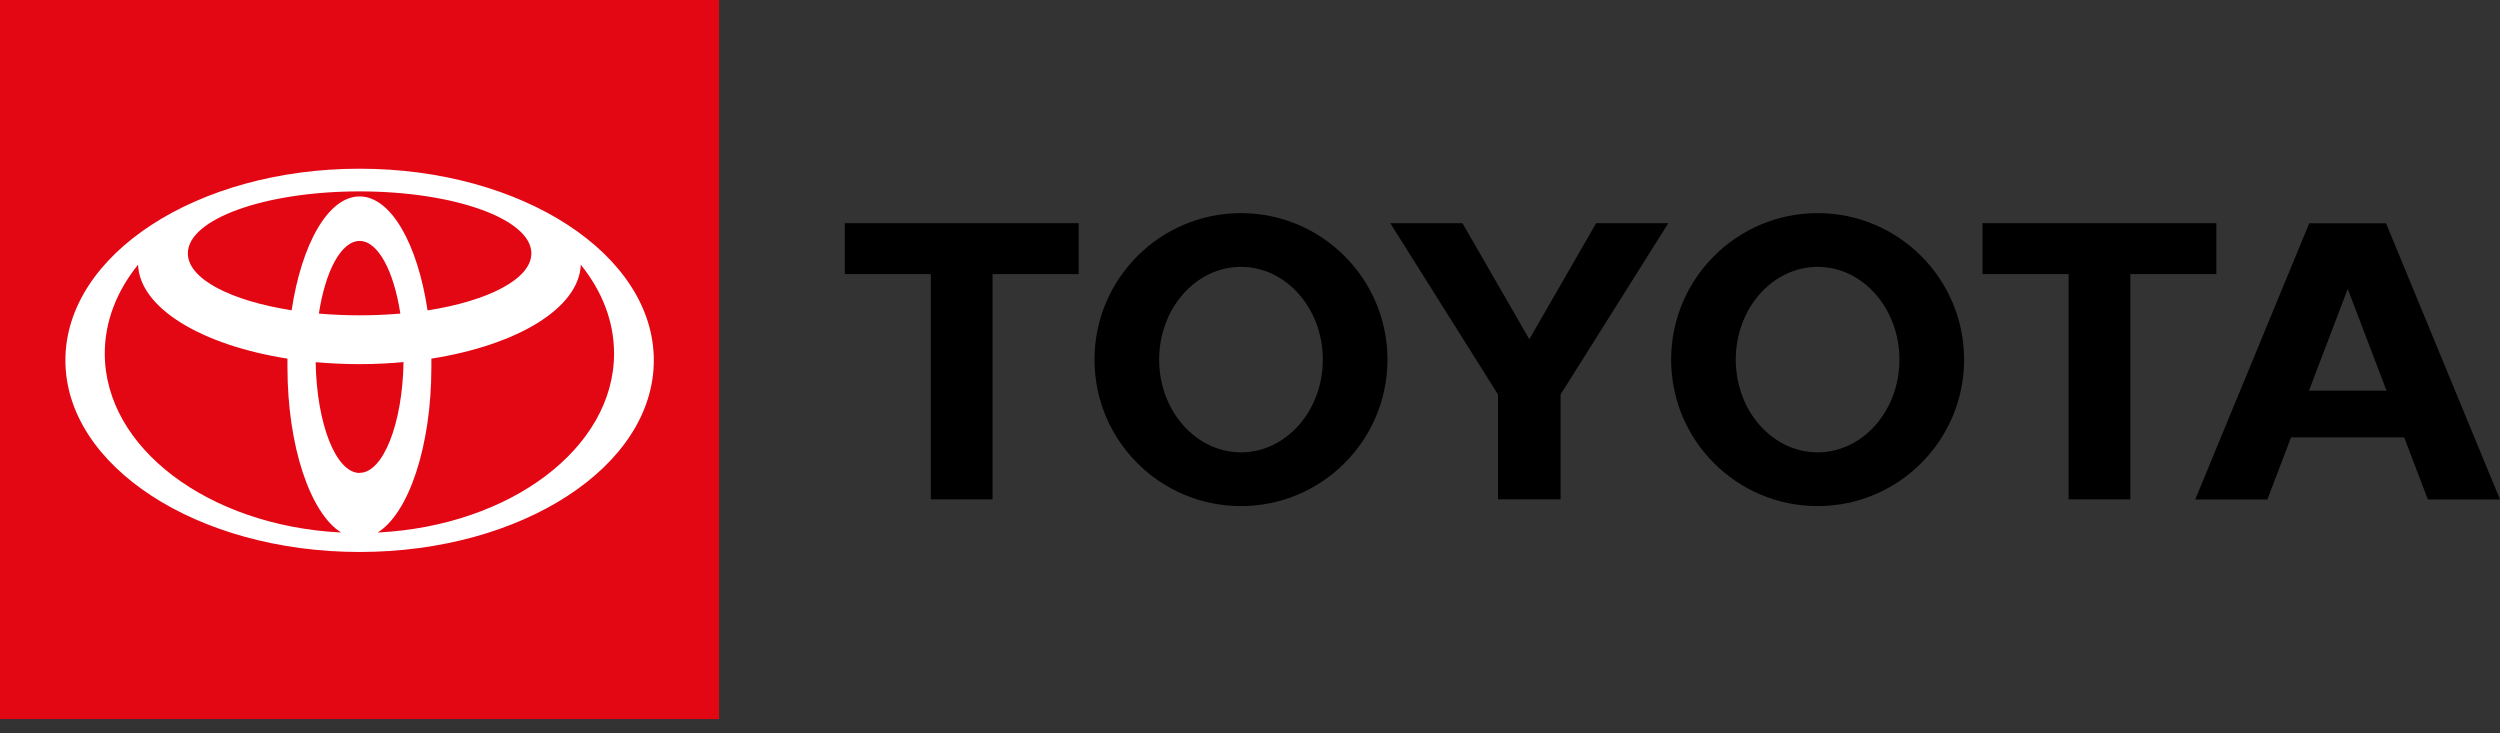
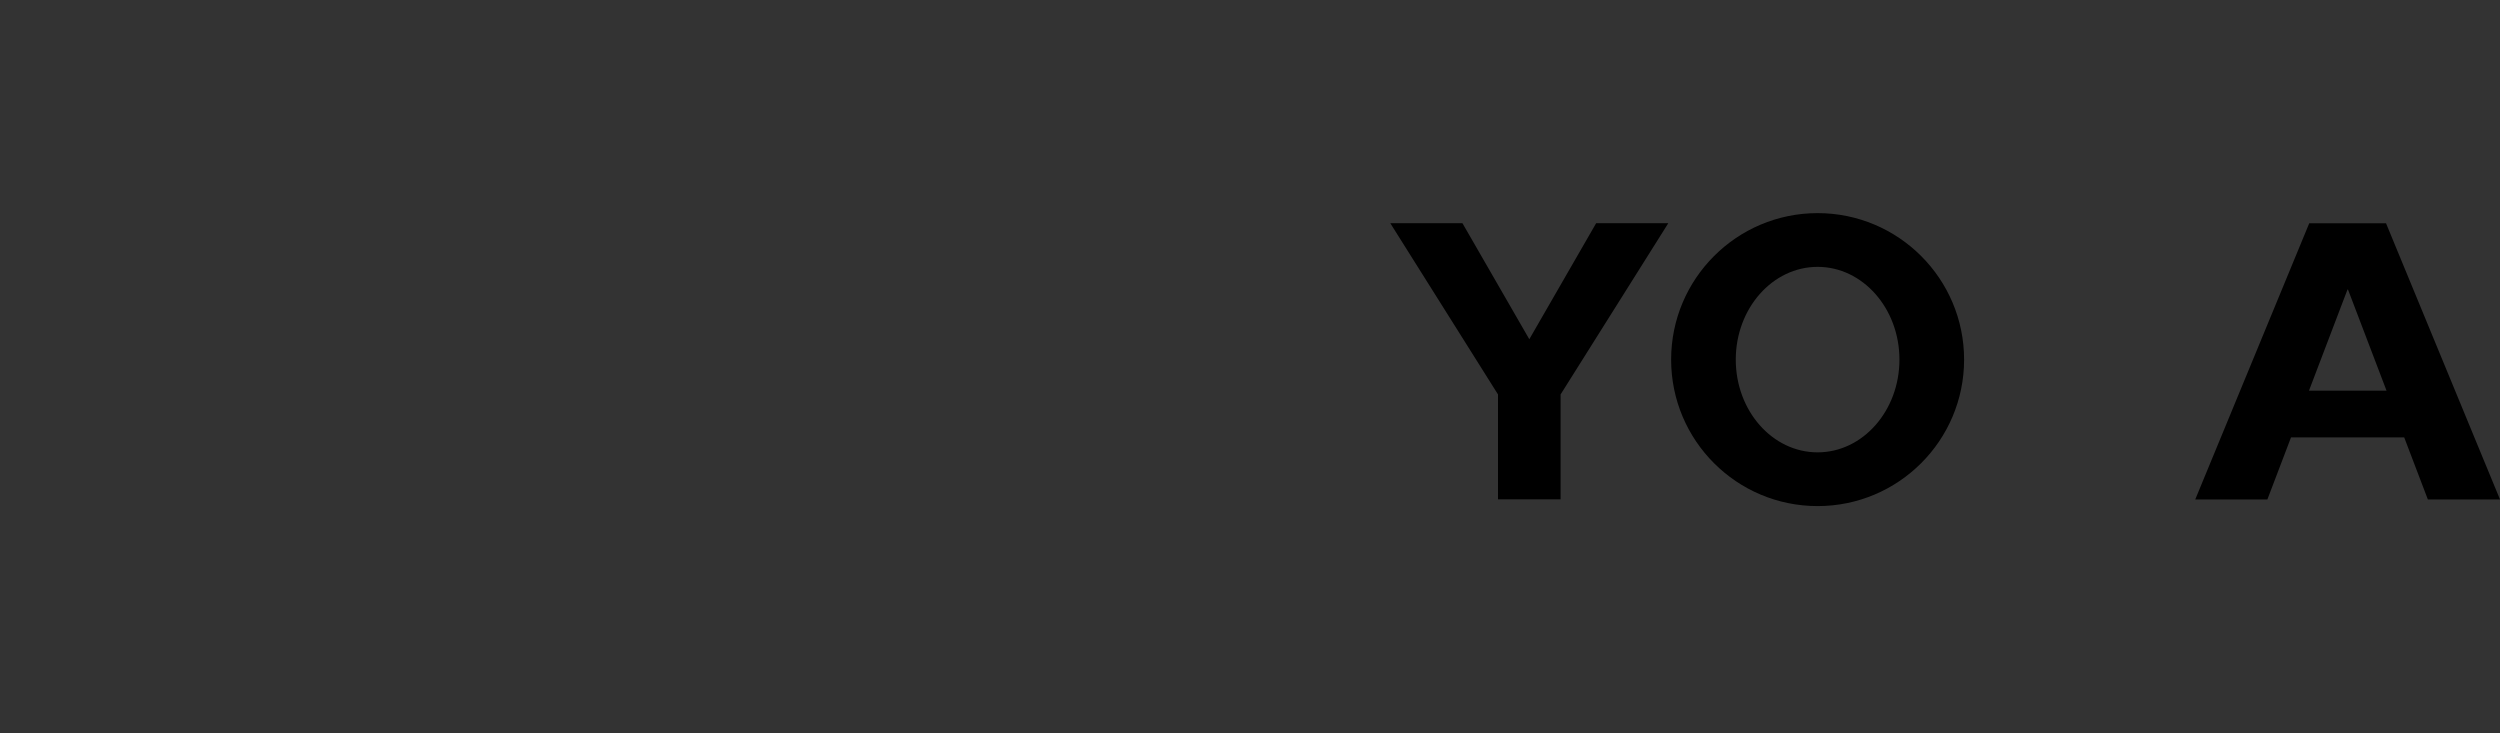
<svg xmlns="http://www.w3.org/2000/svg" width="133" height="39" viewBox="0 0 133 39" fill="none">
  <rect x="0" y="0" width="133" height="39" fill="#333333" stroke="none" />
-   <path d="M38.255 0H0V38.255H38.255V0Z" fill="#E30613" />
-   <path fill-rule="evenodd" clip-rule="evenodd" d="M18.145 28.328C16.507 27.296 15.293 23.752 15.293 19.536C15.293 19.379 15.293 19.229 15.293 19.079C10.731 18.361 7.428 16.396 7.343 14.072L7.33 14.099C6.214 15.489 5.574 17.095 5.574 18.805C5.574 23.837 11.096 27.962 18.106 28.328H18.139H18.145ZM3.479 19.17C3.479 13.537 10.489 8.975 19.131 8.975C27.773 8.975 34.783 13.537 34.783 19.17C34.783 24.803 27.773 29.365 19.131 29.365C10.489 29.365 3.479 24.796 3.479 19.17ZM19.131 10.45C20.802 10.45 22.218 12.982 22.747 16.514C25.991 16.005 28.269 14.836 28.269 13.479C28.269 11.658 24.176 10.182 19.131 10.182C14.086 10.182 9.993 11.658 9.993 13.479C9.993 14.836 12.264 15.998 15.515 16.507C16.044 12.982 17.46 10.45 19.131 10.45ZM20.136 28.328C27.146 27.962 32.668 23.837 32.668 18.805C32.668 17.095 32.028 15.489 30.912 14.099L30.899 14.072C30.814 16.396 27.518 18.361 22.949 19.079C22.949 19.229 22.949 19.379 22.949 19.536C22.949 23.752 21.742 27.296 20.097 28.328H20.123H20.136ZM19.131 16.775C19.881 16.775 20.606 16.742 21.298 16.683C20.952 14.418 20.11 12.819 19.131 12.819C18.152 12.819 17.31 14.418 16.964 16.683C17.662 16.742 18.387 16.775 19.131 16.775ZM19.131 25.155C20.384 25.155 21.415 22.538 21.468 19.262H21.474C20.717 19.333 19.934 19.372 19.131 19.372C18.328 19.372 17.545 19.333 16.788 19.268H16.794C16.846 22.544 17.871 25.162 19.131 25.162V25.155Z" fill="white" />
  <path fill-rule="evenodd" clip-rule="evenodd" d="M88.904 19.131C88.904 14.83 92.396 11.338 96.697 11.338C100.998 11.338 104.49 14.83 104.49 19.131C104.49 23.432 100.998 26.924 96.697 26.924C92.396 26.924 88.904 23.439 88.904 19.131ZM96.697 24.065C99.099 24.065 101.05 21.853 101.05 19.131C101.05 16.409 99.099 14.197 96.697 14.197C94.295 14.197 92.343 16.409 92.343 19.131C92.343 21.853 94.288 24.065 96.697 24.065Z" fill="black" />
-   <path fill-rule="evenodd" clip-rule="evenodd" d="M113.334 14.582V26.565H110.051V14.582H110.058H105.469V11.873H117.91V14.582H113.341H113.334Z" fill="black" />
  <path fill-rule="evenodd" clip-rule="evenodd" d="M121.885 23.262L120.625 26.571H116.787L122.851 11.879H126.937L133 26.571H129.162L127.903 23.268H124.894H121.885V23.262ZM124.894 20.782H126.963L124.913 15.403H124.887L122.838 20.782H124.907H124.894Z" fill="black" />
-   <path fill-rule="evenodd" clip-rule="evenodd" d="M52.803 14.582V26.565H49.52V14.582H49.533H44.944V11.873H57.385V14.582H52.816H52.803Z" fill="black" />
-   <path fill-rule="evenodd" clip-rule="evenodd" d="M58.227 19.131C58.227 14.83 61.719 11.338 66.02 11.338C70.321 11.338 73.813 14.83 73.813 19.131C73.813 23.432 70.321 26.924 66.02 26.924C61.719 26.924 58.227 23.439 58.227 19.131ZM66.02 24.065C68.422 24.065 70.374 21.853 70.374 19.131C70.374 16.409 68.422 14.197 66.02 14.197C63.618 14.197 61.667 16.409 61.667 19.131C61.667 21.853 63.618 24.065 66.02 24.065Z" fill="black" />
  <path fill-rule="evenodd" clip-rule="evenodd" d="M81.359 26.565H83.023V21.056V20.985L88.754 11.873H84.916L81.359 18.047L77.801 11.873H73.963L79.694 20.985V21.056V26.565H81.359Z" fill="black" />
</svg>